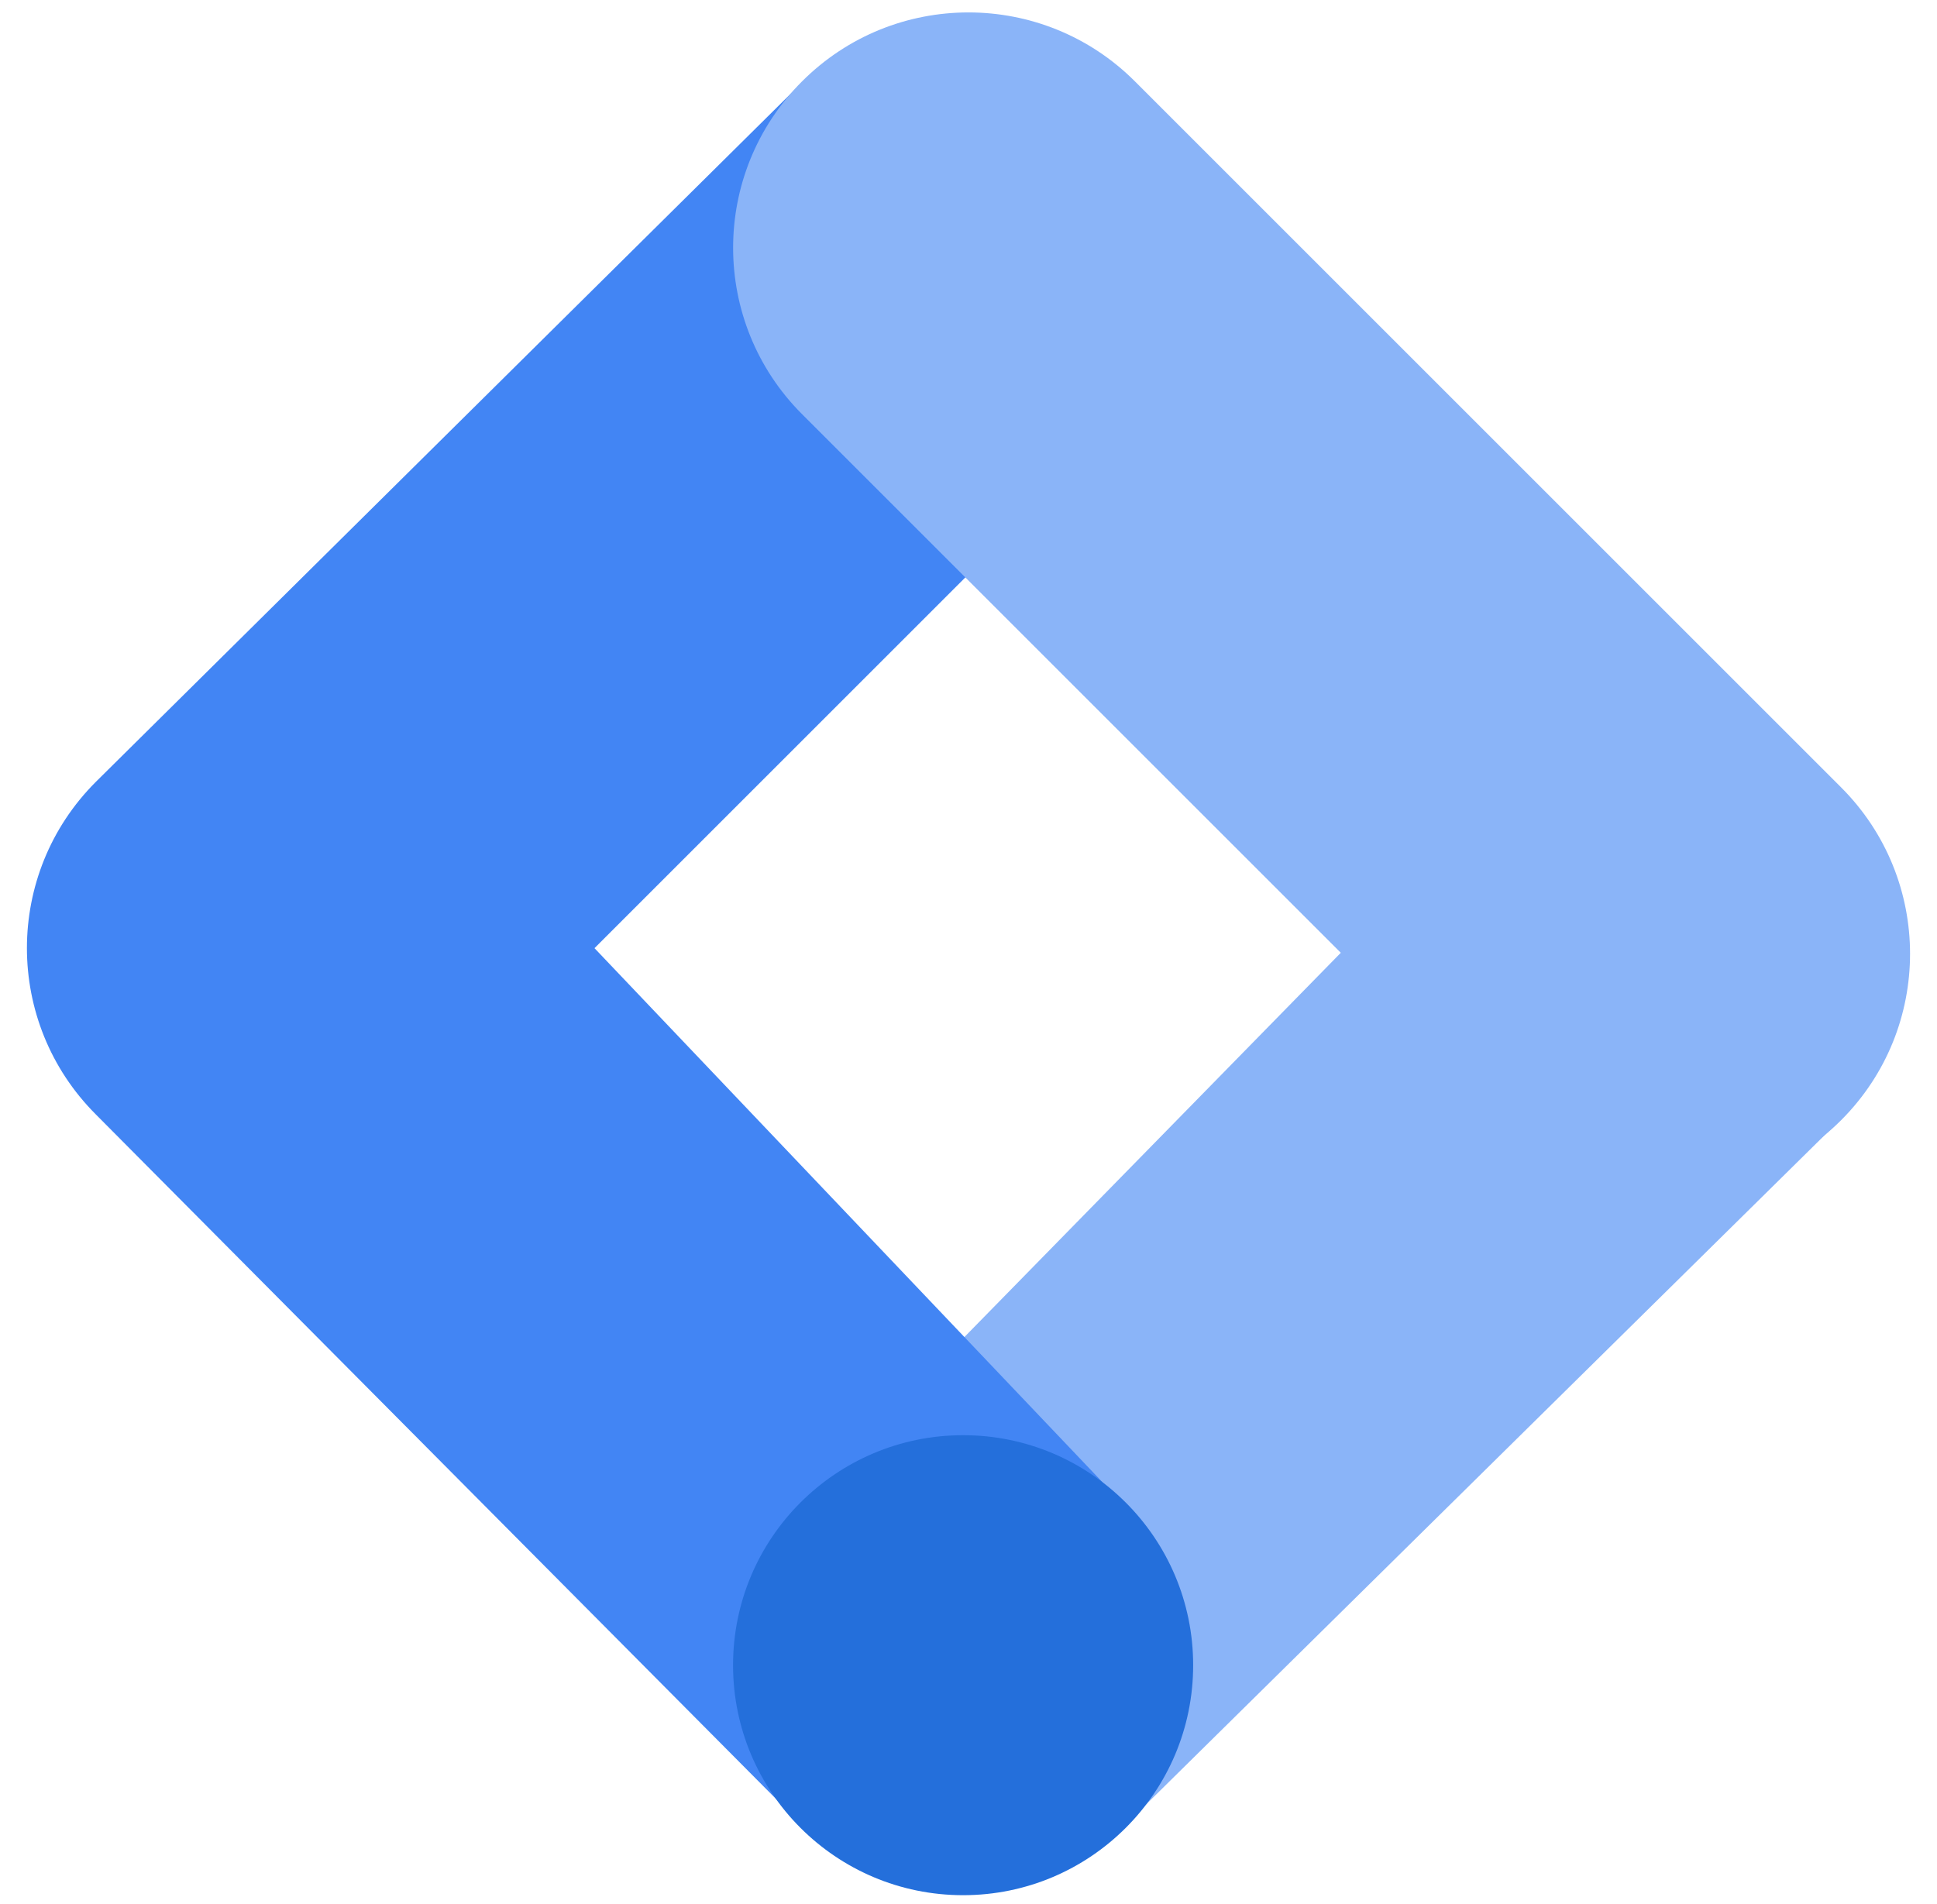
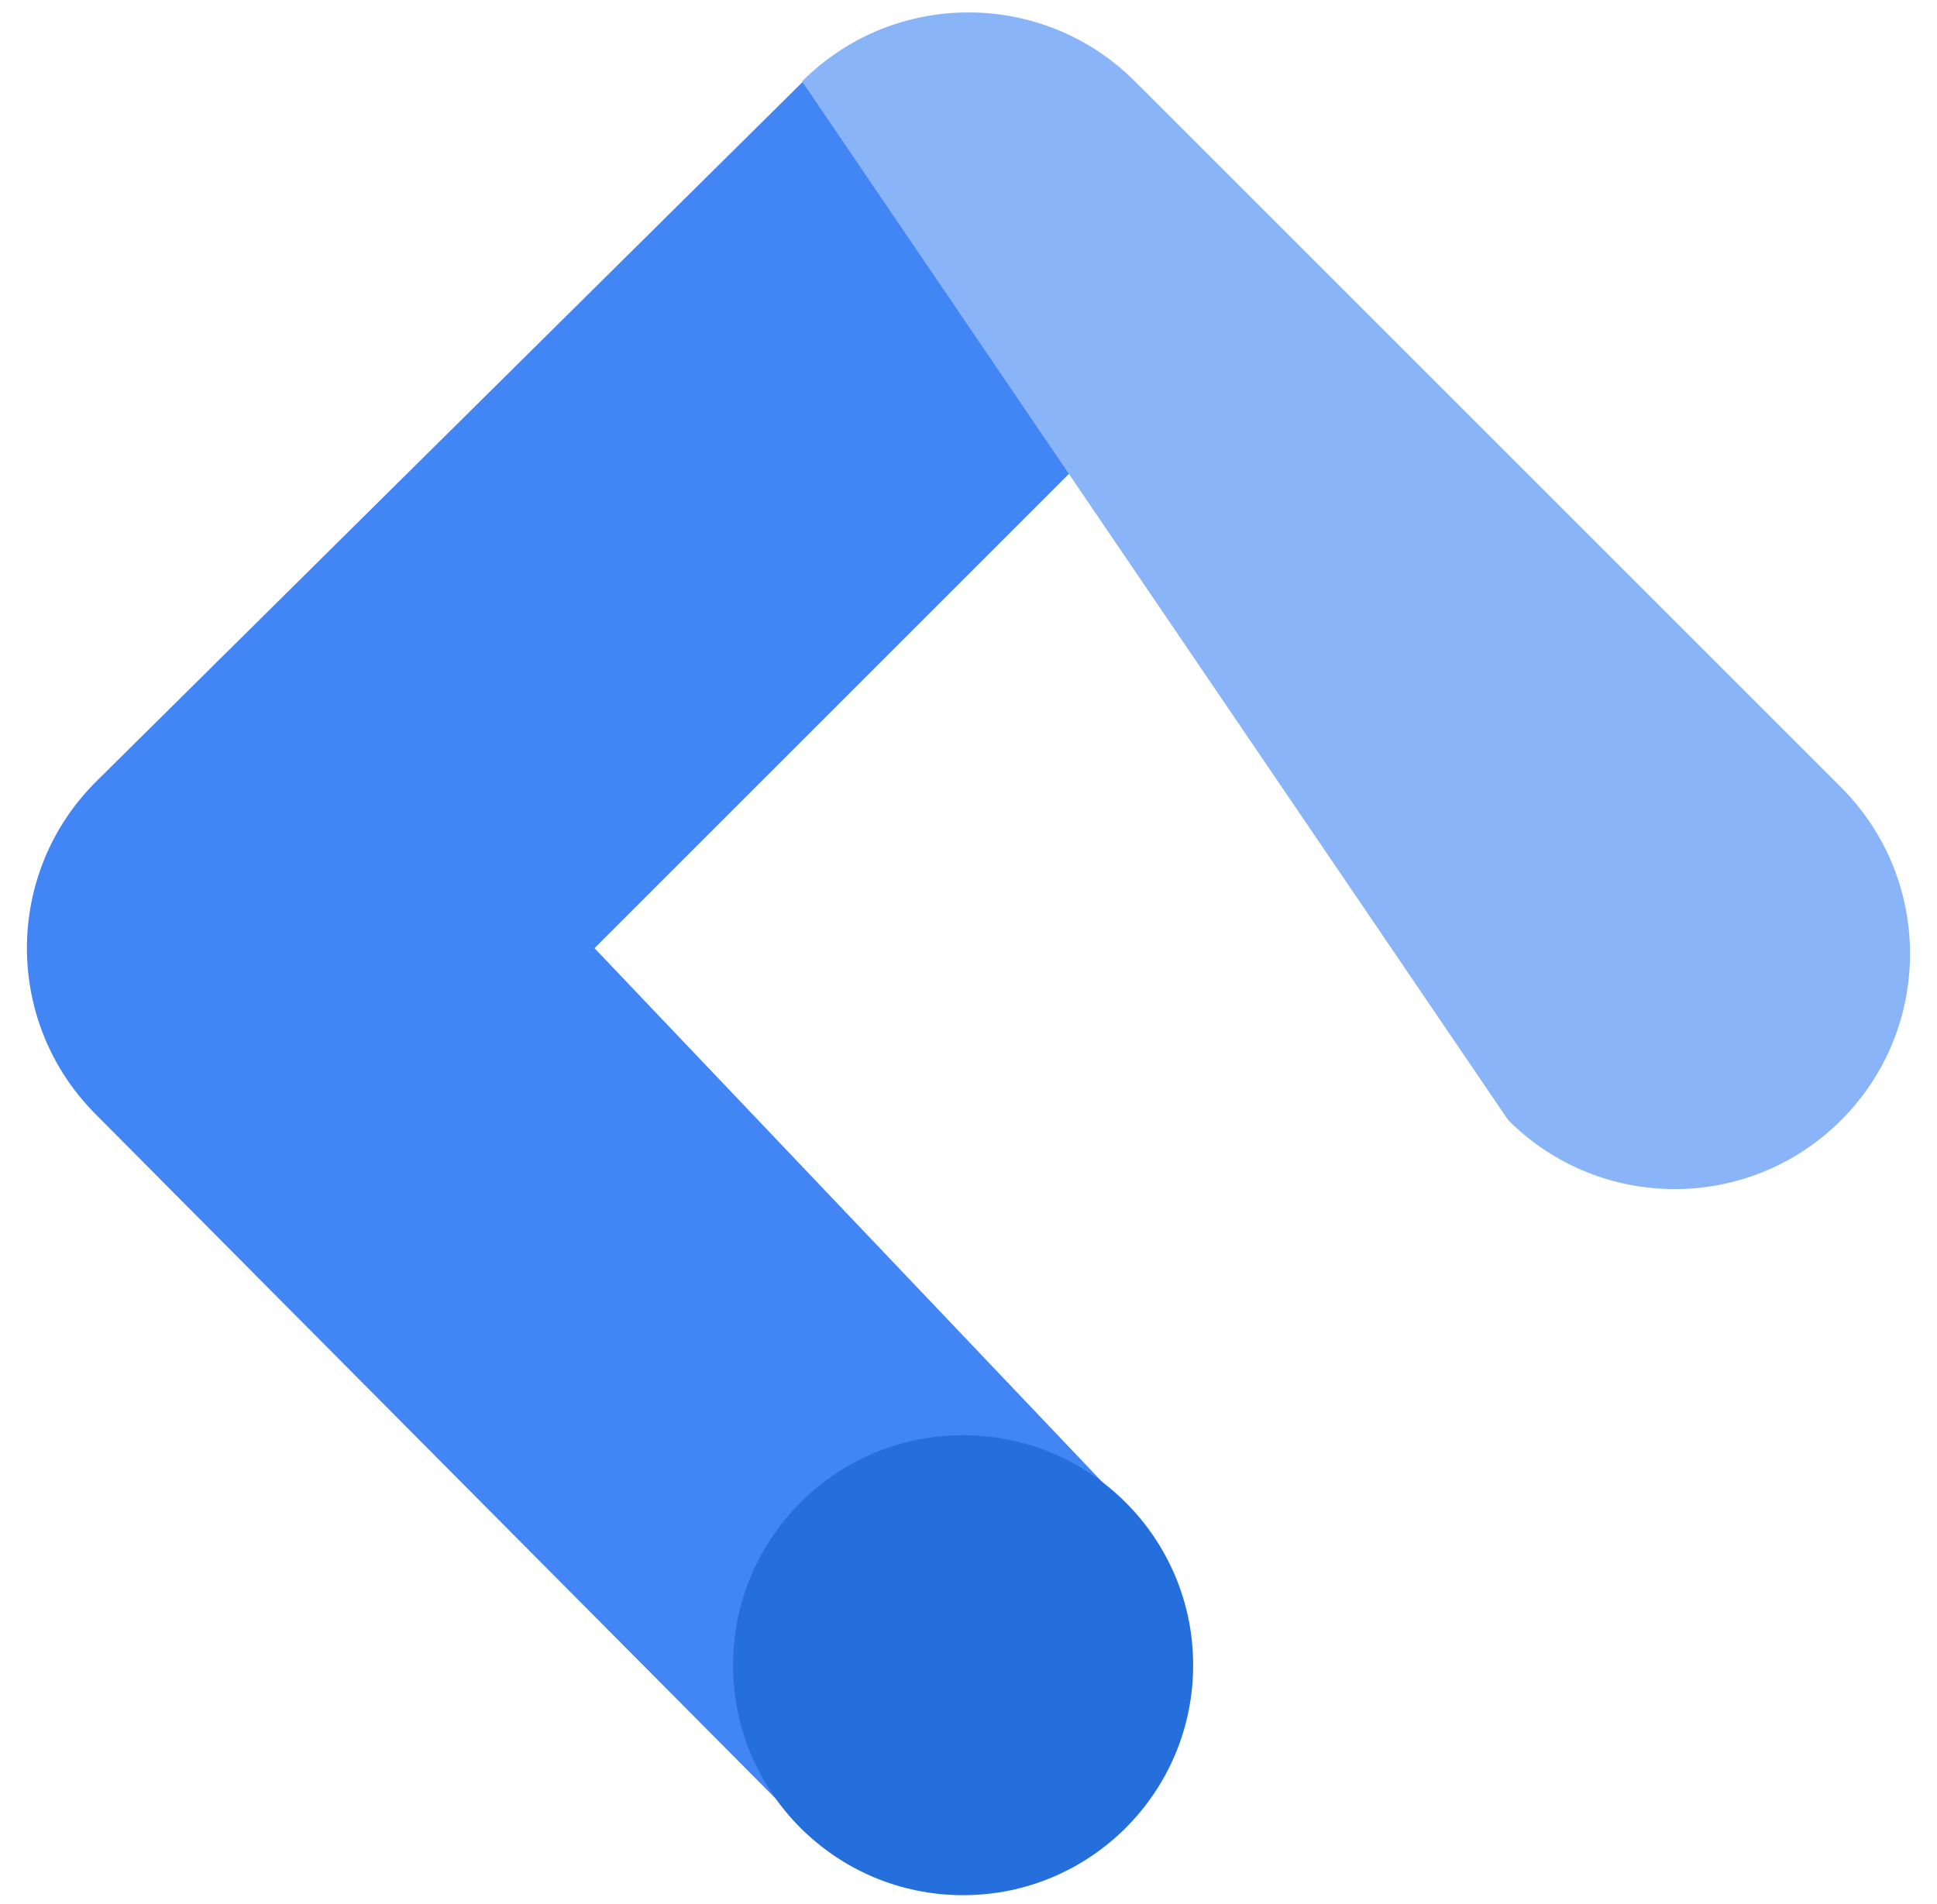
<svg xmlns="http://www.w3.org/2000/svg" width="60" height="59" viewBox="0 0 60 59" fill="none">
  <g clip-path="url(#clip0_111917_7801)">
-     <path d="M35.073 56.33L24.947 46.456L46.693 24.25L57.176 34.524L35.073 56.33Z" fill="#8AB4F8" />
    <path d="M35.116 12.676L25.027 2.375L2.967 24.226C0.123 27.07 0.123 31.68 2.967 34.527L24.696 56.399L34.971 46.787L18.415 29.377L35.116 12.676Z" fill="#4285F4" />
-     <path d="M57.03 24.396L35.155 2.521C32.308 -0.327 27.691 -0.327 24.844 2.521C21.997 5.368 21.997 9.985 24.844 12.832L46.719 34.707C49.566 37.554 54.183 37.554 57.03 34.707C59.877 31.86 59.877 27.243 57.03 24.396Z" fill="#8AB4F8" />
+     <path d="M57.03 24.396L35.155 2.521C32.308 -0.327 27.691 -0.327 24.844 2.521L46.719 34.707C49.566 37.554 54.183 37.554 57.03 34.707C59.877 31.86 59.877 27.243 57.03 24.396Z" fill="#8AB4F8" />
    <path d="M29.833 58.719C33.769 58.719 36.959 55.529 36.959 51.593C36.959 47.658 33.769 44.467 29.833 44.467C25.897 44.467 22.707 47.658 22.707 51.593C22.707 55.529 25.897 58.719 29.833 58.719Z" fill="#246FDB" />
  </g>
  <defs>
    <clipPath id="clip0_111917_7801">
      <rect width="58.333" height="58.333" fill="white" transform="translate(0.834 0.385)" />
    </clipPath>
  </defs>
</svg>